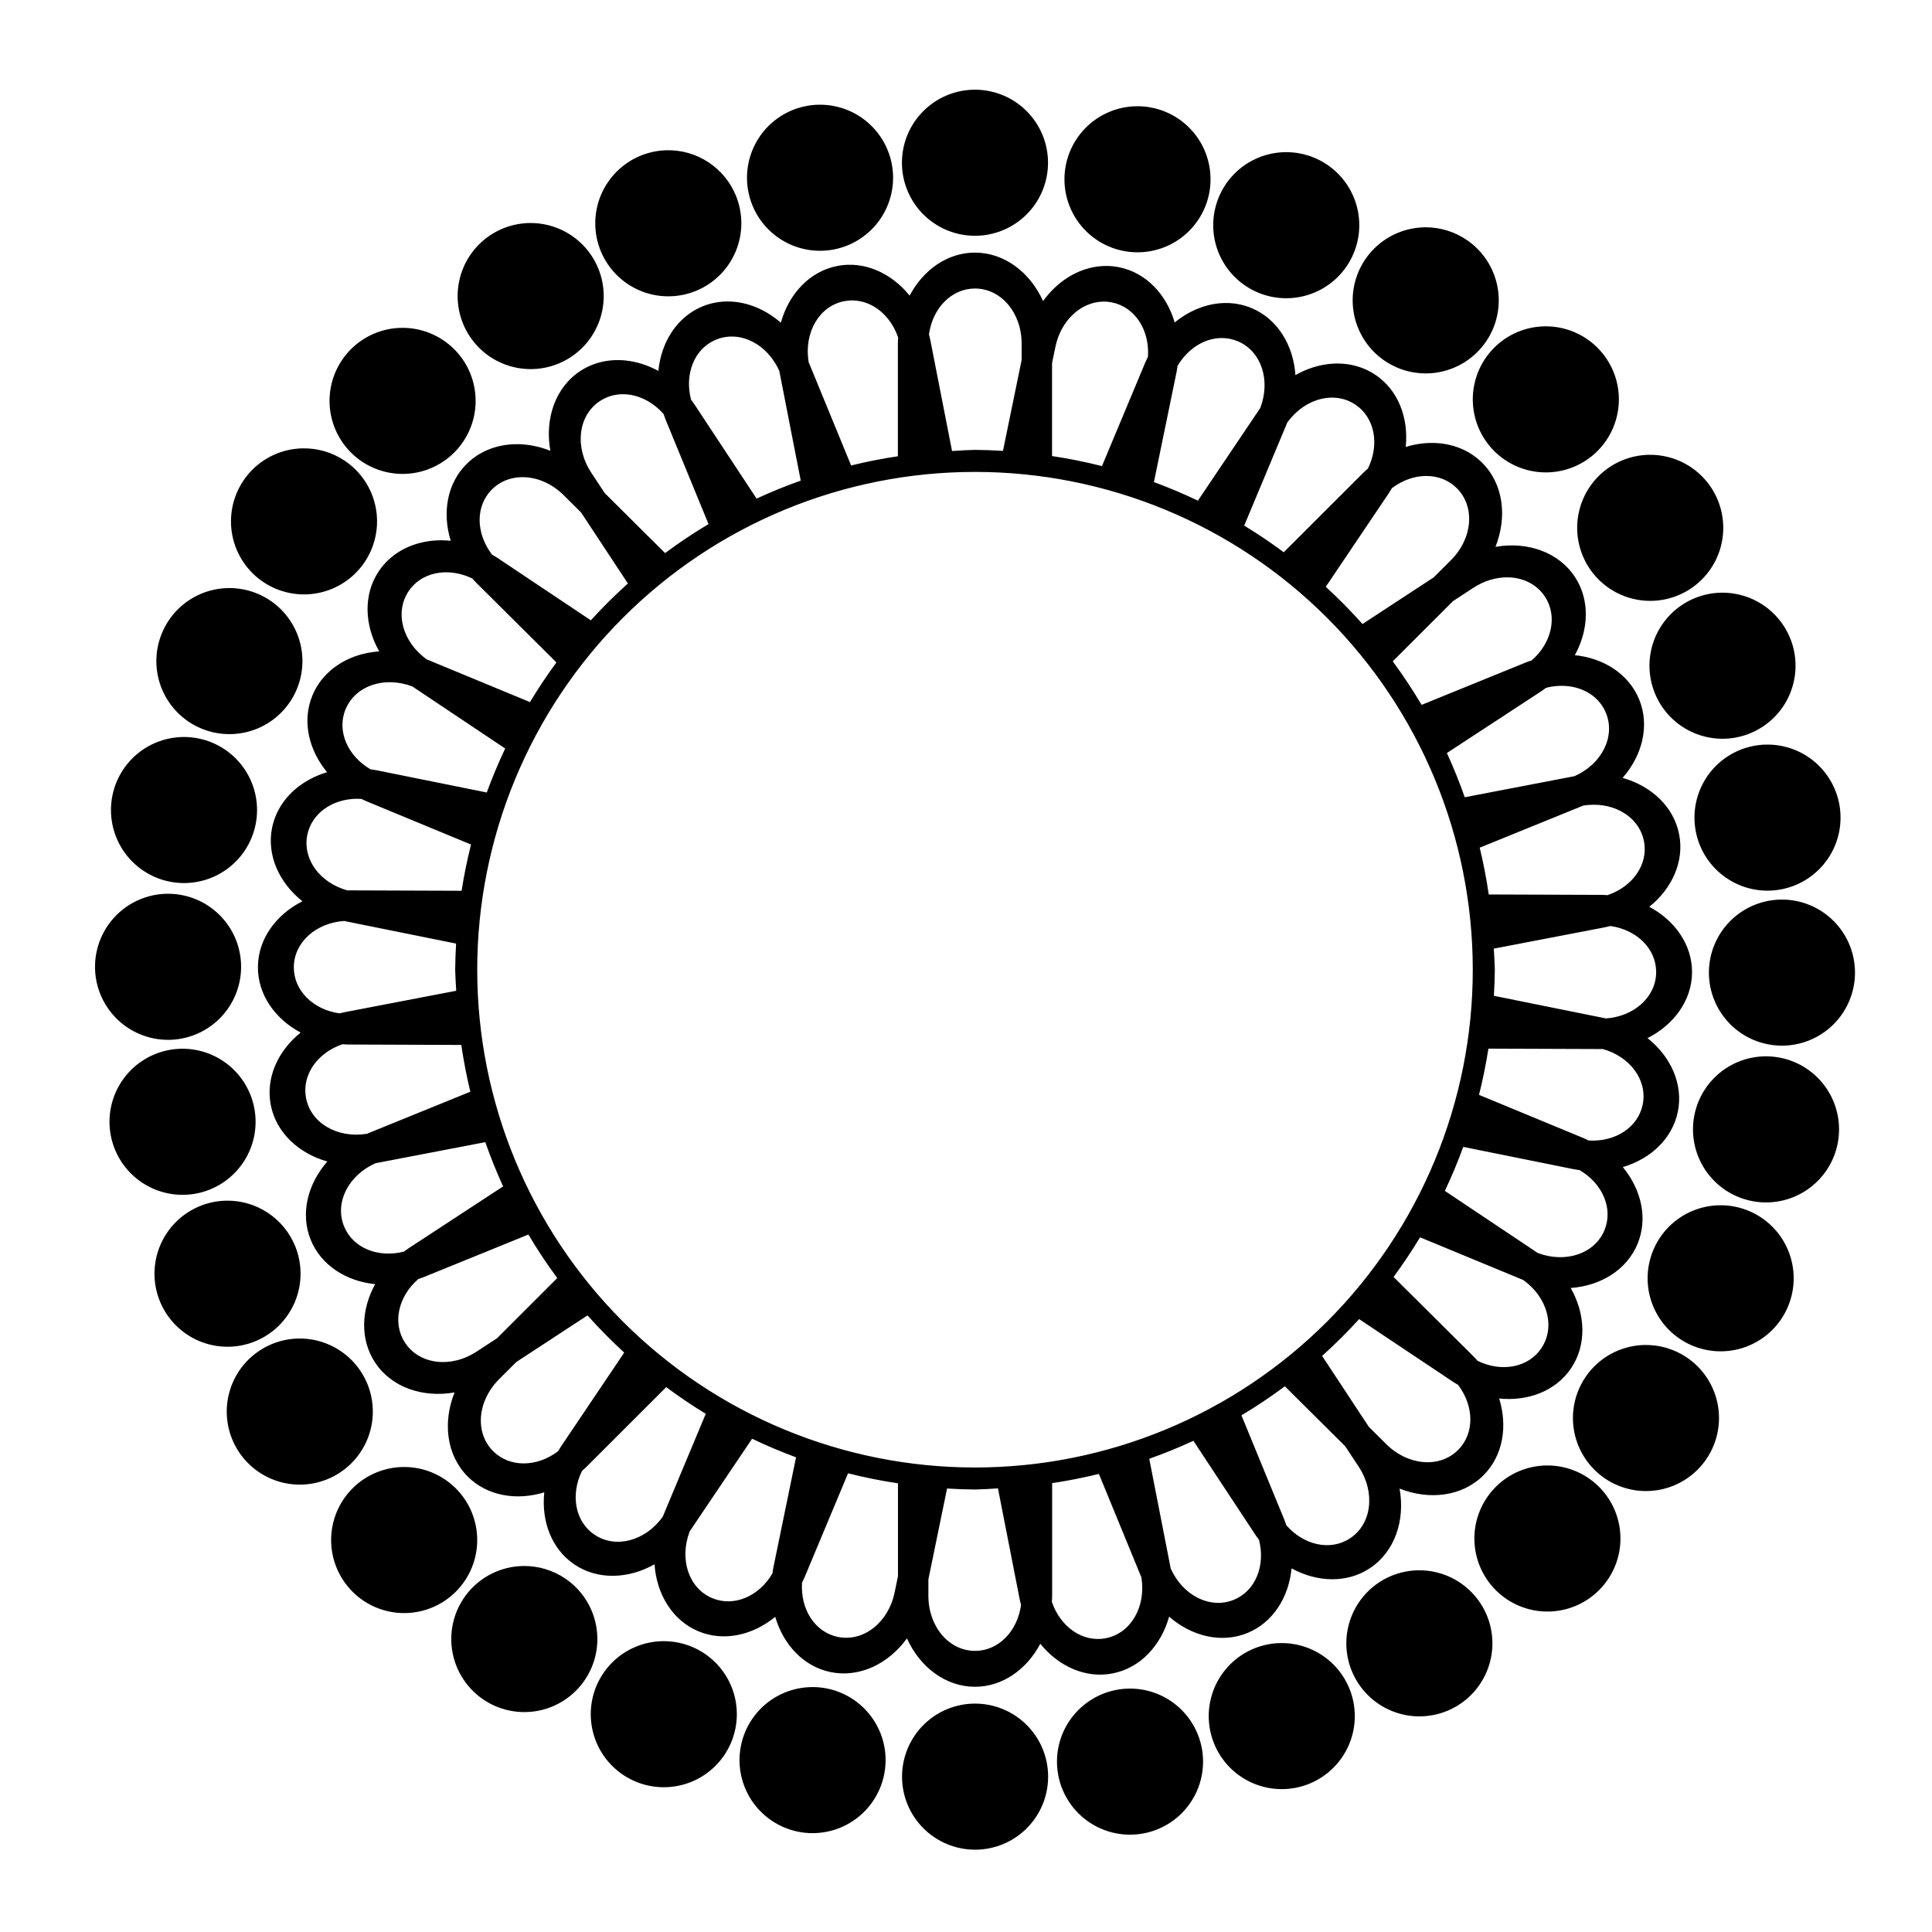
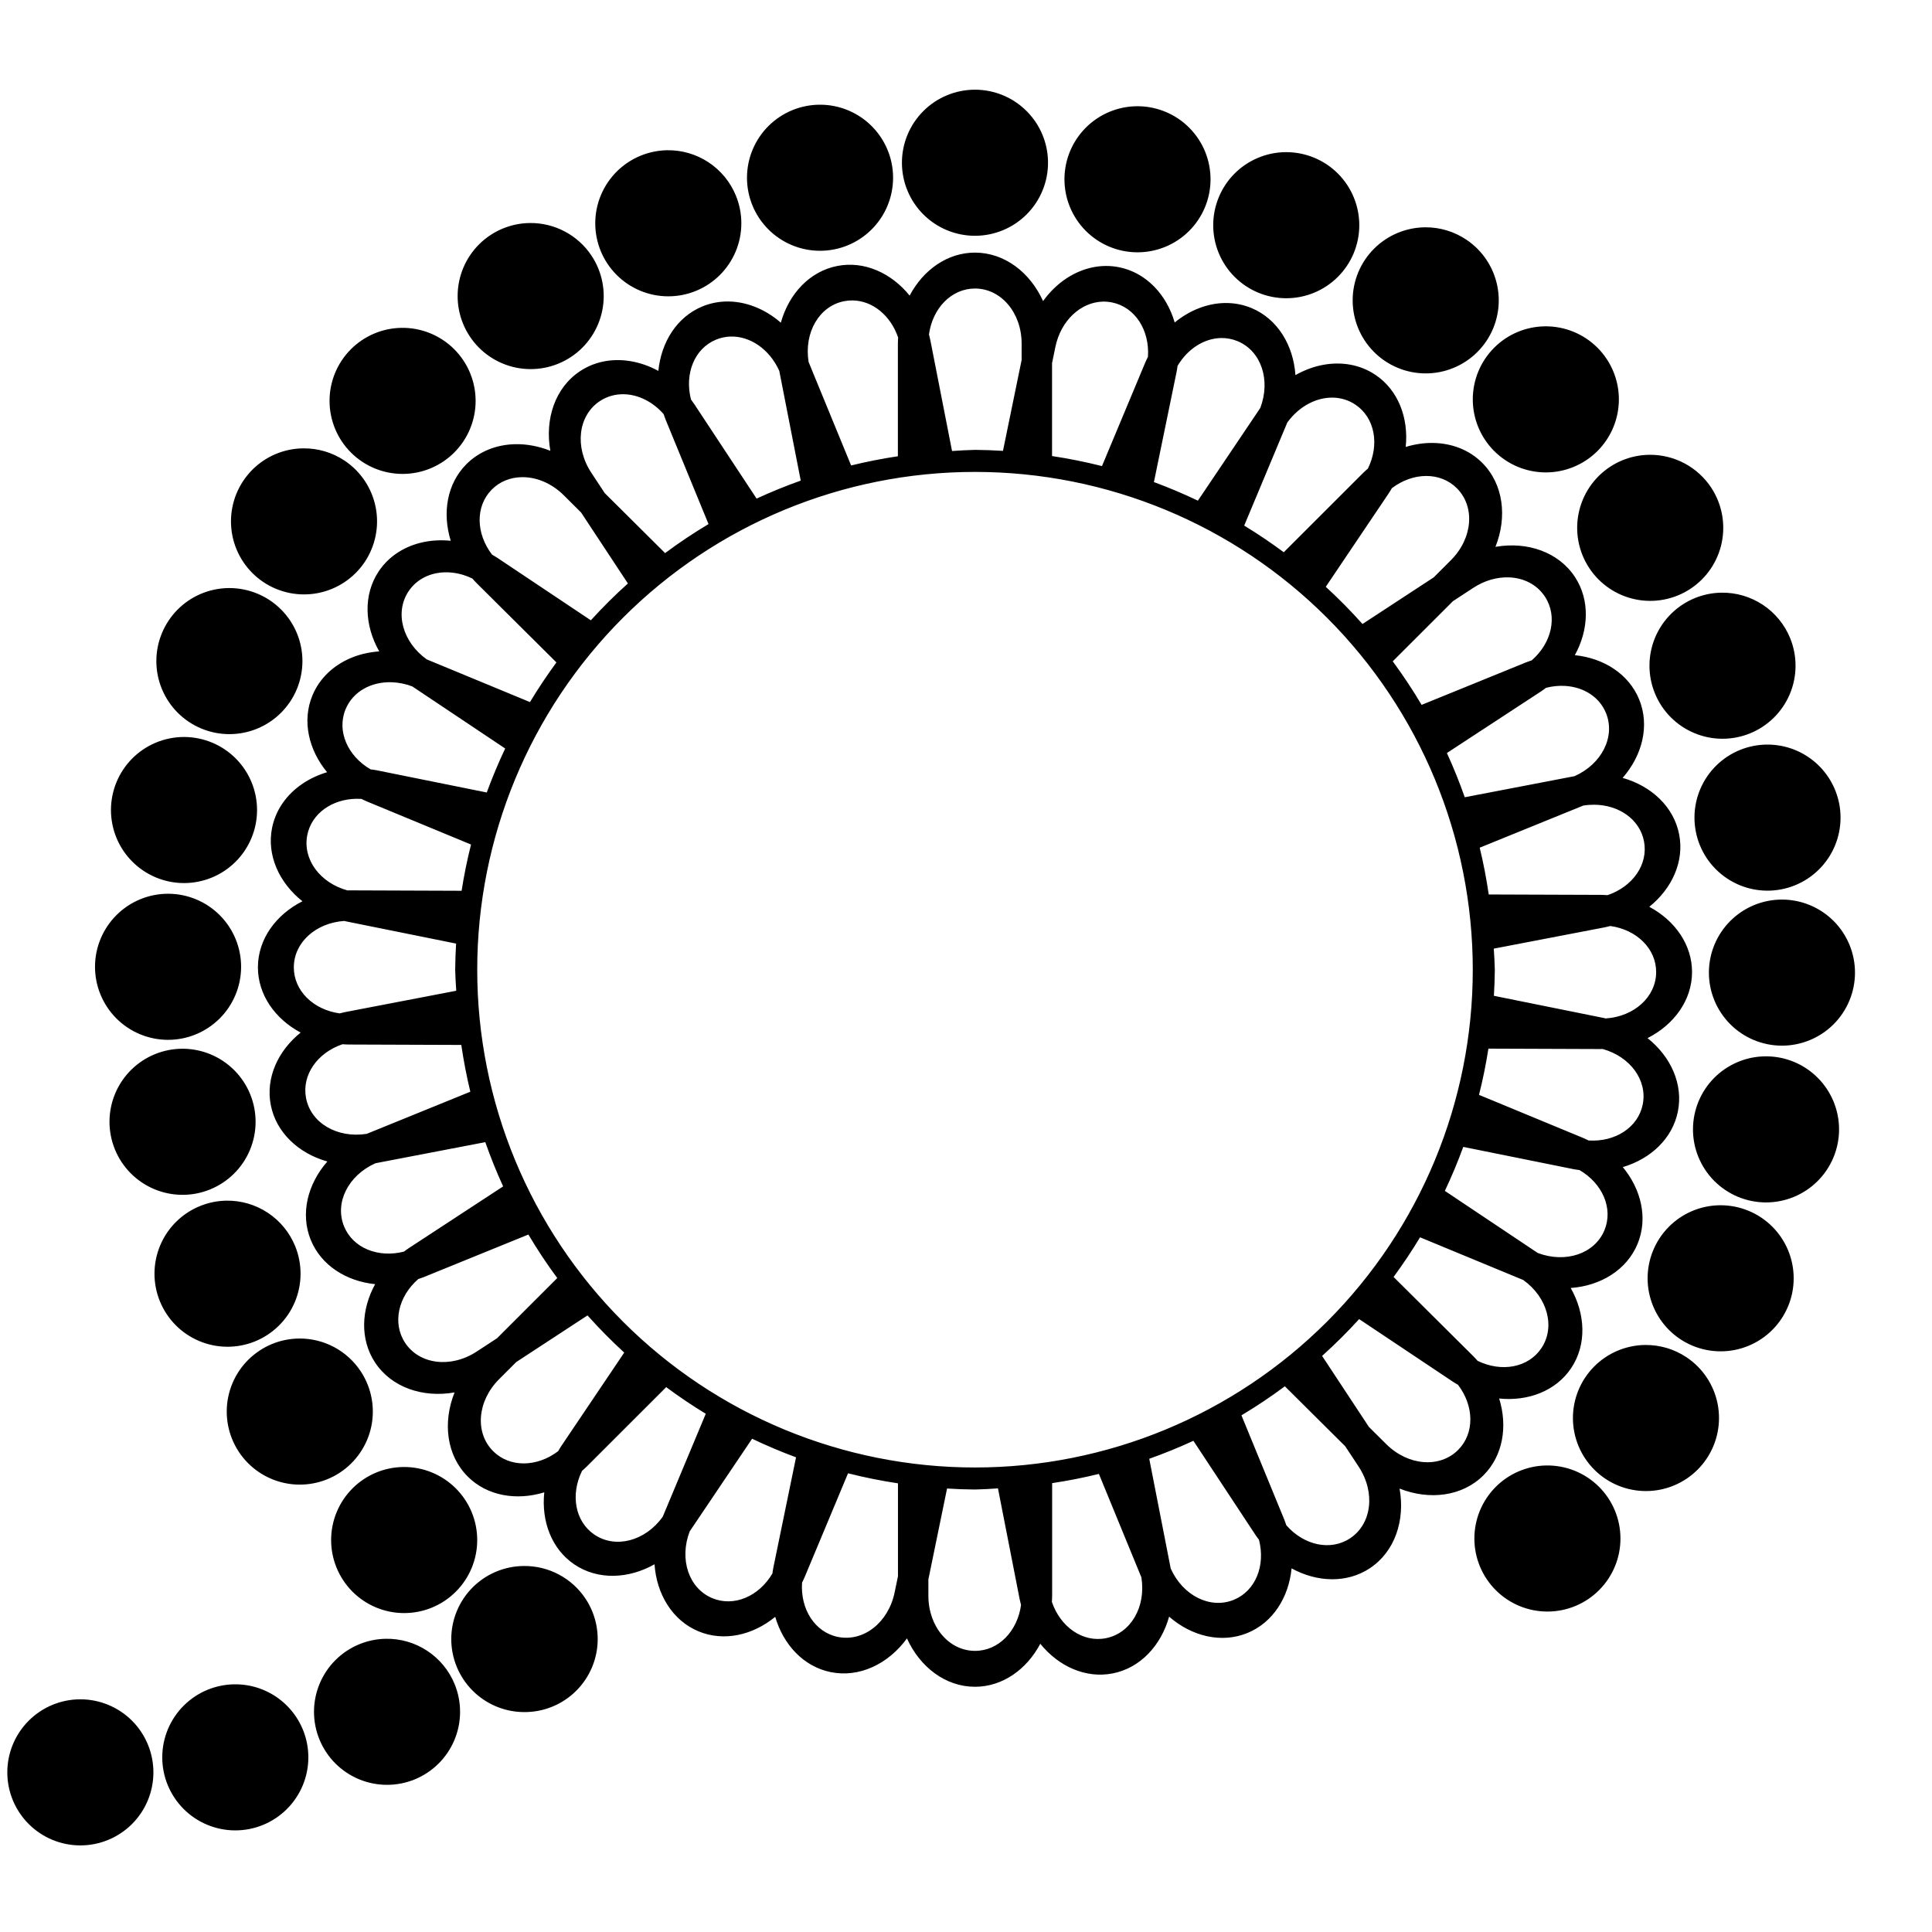
<svg xmlns="http://www.w3.org/2000/svg" fill="#000000" width="800px" height="800px" version="1.1" viewBox="144 144 512 512">
-   <path d="m402.38 167.77c-5.137 0-10.059 2.039-13.688 5.672-3.633 3.629-5.672 8.551-5.672 13.688 0 5.133 2.039 10.055 5.672 13.688 3.629 3.629 8.551 5.668 13.688 5.668 5.133 0 10.055-2.039 13.688-5.668 3.629-3.633 5.668-8.555 5.668-13.688 0-5.137-2.039-10.059-5.668-13.688-3.633-3.633-8.555-5.672-13.688-5.672zm-41.496 3.984c-1.102 0.023-2.203 0.145-3.285 0.355-5.039 0.984-9.477 3.934-12.344 8.191-2.863 4.262-3.922 9.484-2.934 14.523 0.984 5.035 3.93 9.477 8.191 12.34 4.258 2.867 9.48 3.922 14.52 2.938 5.039-0.984 9.48-3.934 12.348-8.191 2.863-4.258 3.922-9.484 2.938-14.523-0.879-4.477-3.309-8.5-6.863-11.363-3.555-2.859-8.008-4.375-12.57-4.269zm84.621 0.398c-1.289-0.004-2.578 0.121-3.844 0.375-2.539 0.508-4.953 1.516-7.094 2.973-4.164 2.832-7.062 7.176-8.078 12.109-1.035 5.027-0.027 10.262 2.797 14.547 2.824 4.289 7.234 7.281 12.266 8.312 5.027 1.035 10.262 0.031 14.547-2.793 4.285-2.824 7.277-7.238 8.312-12.266 1.031-5.027 0.027-10.262-2.797-14.547-2.824-4.289-7.238-7.277-12.266-8.312-1.266-0.262-2.551-0.395-3.844-0.398zm-124.77 11.664c-2.398 0.047-4.766 0.539-6.984 1.453-4.75 1.953-8.527 5.711-10.508 10.449-1.977 4.734-1.992 10.066-0.043 14.812 1.953 4.75 5.711 8.527 10.449 10.504 4.734 1.98 10.066 1.996 14.812 0.043 4.75-1.949 8.531-5.707 10.508-10.445 1.98-4.738 1.992-10.07 0.039-14.82-1.48-3.606-4.019-6.684-7.281-8.824-3.258-2.141-7.09-3.246-10.992-3.172zm164.06 0.504c-2.59 0.012-5.152 0.539-7.531 1.559-4.633 1.977-8.309 5.684-10.25 10.332-1.984 4.734-2 10.066-0.055 14.816 1.949 4.75 5.707 8.531 10.441 10.512 4.738 1.98 10.07 2 14.82 0.047 4.75-1.949 8.527-5.707 10.508-10.441 1.98-4.738 1.996-10.066 0.047-14.812-1.945-4.75-5.699-8.531-10.438-10.512-2.387-1-4.953-1.508-7.543-1.5zm-200.4 18.781c-1.293 0.016-2.578 0.16-3.84 0.434-2.348 0.508-4.578 1.445-6.582 2.766-4.285 2.828-7.269 7.238-8.301 12.27s-0.023 10.262 2.805 14.547 7.238 7.273 12.27 8.305c5.027 1.031 10.258 0.023 14.543-2.805 4.285-2.824 7.273-7.238 8.305-12.266 1.031-5.031 0.023-10.262-2.805-14.547-3.625-5.504-9.805-8.781-16.395-8.703zm237.29 1.137c-1.293 0.012-2.578 0.148-3.844 0.418-4.926 1.035-9.258 3.953-12.07 8.129-2.867 4.258-3.926 9.48-2.941 14.52 0.98 5.039 3.926 9.484 8.188 12.352 4.258 2.867 9.48 3.926 14.52 2.941 5.039-0.98 9.48-3.926 12.348-8.184 2.867-4.258 3.926-9.48 2.941-14.52-0.984-5.039-3.926-9.48-8.184-12.348-3.238-2.184-7.055-3.336-10.957-3.309zm-119.31 6.707c-7.293 0-13.699 4.57-17.312 11.391-4.859-6-12.023-9.254-19.176-7.852-7.328 1.434-12.824 7.387-14.957 15.031-4.301-3.738-9.57-5.797-14.758-5.609-2.039 0.078-4.066 0.496-6.019 1.297-6.734 2.769-10.922 9.418-11.68 17.094-4.812-2.629-10.18-3.527-15.066-2.383-1.992 0.465-3.898 1.27-5.66 2.43-6.633 4.375-9.41 12.703-7.898 21.121-3.027-1.199-6.164-1.801-9.203-1.754-4.934 0.078-9.594 1.832-13.062 5.32-5.137 5.164-6.414 12.914-4.133 20.281-2.496-0.254-4.957-0.129-7.281 0.363-4.828 1.023-9.066 3.637-11.801 7.727-4.148 6.211-3.793 14.316 0.133 21.223-2.707 0.195-5.301 0.793-7.648 1.801-4.535 1.949-8.184 5.34-10.066 9.887-2.781 6.731-1.016 14.383 3.891 20.328-2.402 0.715-4.633 1.766-6.594 3.106-4.078 2.785-7.008 6.809-7.981 11.633-1.469 7.266 1.879 14.57 8.039 19.465-7.023 3.555-11.77 10.035-11.793 17.445-0.027 7.293 4.516 13.715 11.32 17.355-6.012 4.836-9.293 11.988-7.922 19.145 1.41 7.34 7.356 12.859 15 15.02-5.234 5.977-7.215 13.84-4.402 20.762 2.746 6.754 9.391 10.965 17.07 11.746-3.727 6.758-4.039 14.617-0.051 20.715 4.356 6.652 12.672 9.457 21.098 7.973-3.18 7.945-2.141 16.66 3.477 22.285 5.152 5.156 12.914 6.457 20.297 4.195-0.812 7.676 1.945 15.047 7.992 19.121 6.199 4.172 14.301 3.848 21.223-0.051 0.551 7.922 4.734 14.867 11.625 17.75 6.727 2.812 14.395 1.066 20.363-3.828 2.168 7.406 7.519 13.172 14.66 14.641 7.633 1.57 15.344-2.164 20.25-8.926 3.441 7.613 10.234 12.82 18.027 12.82 7.289 0 13.695-4.574 17.312-11.395 4.856 6 12.02 9.258 19.176 7.856 7.328-1.434 12.824-7.391 14.961-15.043 5.992 5.215 13.863 7.164 20.773 4.324 6.742-2.769 10.93-9.434 11.684-17.117 6.773 3.703 14.633 3.992 20.719-0.023 6.637-4.375 9.414-12.703 7.898-21.125 7.957 3.152 16.668 2.082 22.273-3.559 5.141-5.172 6.41-12.938 4.121-20.309 7.68 0.781 15.039-2 19.09-8.062 4.148-6.211 3.793-14.316-0.129-21.227 7.922-0.574 14.855-4.777 17.711-11.68 2.789-6.738 1.016-14.406-3.906-20.355 7.402-2.195 13.148-7.562 14.59-14.711 1.469-7.266-1.875-14.574-8.039-19.473 7.023-3.555 11.77-10.035 11.797-17.449 0.027-7.293-4.519-13.711-11.328-17.352 6.016-4.84 9.297-11.988 7.922-19.148-1.406-7.336-7.348-12.855-14.992-15.016 5.238-5.977 7.211-13.84 4.398-20.762-2.746-6.75-9.383-10.973-17.062-11.758 3.723-6.758 4.031-14.609 0.043-20.703-4.332-6.617-12.586-9.453-20.969-8.023-0.039 0.008-0.074 0.02-0.113 0.027 3.164-7.938 2.121-16.645-3.492-22.262-3.477-3.484-8.141-5.215-13.074-5.281-2.379-0.031-4.816 0.324-7.215 1.059 0.801-7.668-1.961-15.023-8-19.09-4.082-2.75-8.992-3.559-13.848-2.672-2.516 0.457-5.012 1.391-7.375 2.719-0.547-7.922-4.731-14.871-11.621-17.754-2.269-0.949-4.652-1.379-7.035-1.348-2.387 0.031-4.773 0.527-7.07 1.438-2.207 0.875-4.328 2.129-6.269 3.719-2.172-7.398-7.519-13.152-14.656-14.621-2.406-0.496-4.824-0.461-7.16 0.027-2.332 0.488-4.582 1.438-6.66 2.769-2.43 1.555-4.602 3.66-6.41 6.156-3.441-7.625-10.242-12.844-18.043-12.844zm0 9.516c6.922 0 12.367 6.426 12.367 14.598v4.348l-4.945 24.078c-2.469-0.156-4.945-0.246-7.418-0.266-2.027 0.055-4.055 0.156-6.078 0.305l-5.734-29.297c-0.105-0.539-0.246-1.059-0.383-1.582 0.953-6.984 5.969-12.184 12.191-12.184zm-32.387 3.156c5.254 0.082 10.035 3.984 12.027 9.824-0.027 0.535-0.066 1.07-0.066 1.617v29.855c-4.168 0.621-8.301 1.438-12.395 2.441l-11.262-27.414c-1.262-7.793 2.789-14.824 9.418-16.121 0.762-0.148 1.523-0.215 2.277-0.203zm66.223 0.316c0.832-0.023 1.676 0.051 2.523 0.223 6.102 1.258 9.965 7.367 9.484 14.41-0.234 0.48-0.48 0.953-0.688 1.449l-11.496 27.504c-4.367-1.102-8.781-1.988-13.23-2.66v-24.621l0.879-4.273c1.441-7.004 6.695-11.859 12.527-12.031zm117.18 6.547c-5.035 0.07-9.848 2.098-13.41 5.66-3.633 3.629-5.676 8.551-5.676 13.684-0.004 5.137 2.035 10.062 5.664 13.695 3.629 3.629 8.551 5.672 13.684 5.676 5.137 0 10.059-2.039 13.691-5.664 3.633-3.629 5.672-8.551 5.676-13.684 0-5.133-2.035-10.059-5.664-13.691-3.695-3.699-8.734-5.746-13.965-5.676zm-303.05 0.402c-5.035 0.09-9.836 2.137-13.387 5.711-3.617 3.641-5.641 8.57-5.621 13.703 0.016 5.133 2.07 10.047 5.711 13.668 3.641 3.617 8.57 5.644 13.703 5.629s10.051-2.07 13.672-5.711c3.617-3.641 5.644-8.57 5.625-13.703-0.016-5.137-2.07-10.055-5.711-13.672-3.711-3.688-8.758-5.719-13.992-5.625zm87.016 2.316c5.242-0.27 10.531 3.231 13.16 9.082l5.688 29.086c-3.973 1.41-7.875 3-11.699 4.766l-16.43-24.91c-0.305-0.465-0.625-0.902-0.953-1.344-1.758-6.812 0.898-13.512 6.644-15.875 1.172-0.48 2.383-0.742 3.59-0.805zm130.24 0.383c1.488-0.027 2.977 0.246 4.414 0.848 6.231 2.606 8.785 10.312 5.977 17.691l-16.535 24.559c-3.809-1.82-7.695-3.461-11.652-4.926l6.004-29.184c0.109-0.535 0.176-1.062 0.254-1.594 2.68-4.559 7.082-7.316 11.539-7.394zm-158.21 14.895c3.742 0.094 7.586 1.957 10.488 5.277 0.176 0.508 0.34 1.016 0.547 1.52l11.344 27.609c-3.961 2.371-7.801 4.938-11.508 7.691l-15.996-15.895-3.559-5.398c-4.5-6.824-3.5-15.184 2.277-18.992 1.949-1.285 4.16-1.867 6.406-1.812zm188.08 0.902c2.023 0.082 3.992 0.688 5.742 1.867 5.168 3.477 6.422 10.602 3.297 16.934-0.398 0.355-0.805 0.695-1.188 1.078l-21.109 21.094c-3.383-2.516-6.883-4.871-10.484-7.066l11.418-27.309c3.176-4.402 7.875-6.769 12.324-6.598zm-273.11 13.438c-1.293 0.012-2.582 0.152-3.844 0.422-4.926 1.055-9.246 3.988-12.039 8.18-2.852 4.266-3.891 9.492-2.891 14.527 1 5.035 3.961 9.465 8.227 12.316 4.269 2.852 9.496 3.891 14.531 2.891s9.469-3.961 12.32-8.23c2.852-4.269 3.894-9.496 2.891-14.531-1-5.035-3.961-9.469-8.23-12.32-3.242-2.164-7.066-3.301-10.965-3.254zm356.8 1.707c-1.293 0.012-2.578 0.152-3.84 0.418-2.348 0.496-4.586 1.426-6.594 2.738-4.297 2.812-7.301 7.215-8.348 12.242-1.051 5.023-0.059 10.262 2.75 14.559 2.812 4.297 7.215 7.297 12.242 8.348 5.023 1.051 10.262 0.059 14.559-2.754 4.293-2.809 7.297-7.211 8.344-12.234 1.051-5.023 0.062-10.258-2.746-14.555-3.609-5.516-9.777-8.816-16.367-8.762zm-178.77 4.539c34.984 0 68.539 13.898 93.277 38.637 24.738 24.738 38.637 58.293 38.637 93.281 0 34.984-13.898 68.539-38.637 93.277-24.738 24.738-58.293 38.637-93.277 38.641-34.988 0-68.543-13.898-93.281-38.641-24.738-24.738-38.637-58.293-38.637-93.277 0-34.988 13.898-68.543 38.637-93.281 24.738-24.742 58.293-38.641 93.281-38.637zm119.54 1.074c3.059-0.016 5.961 1.055 8.16 3.258 4.894 4.894 4.195 13.293-1.586 19.066l-4.555 4.551-18.871 12.355c-3.074-3.449-6.324-6.738-9.73-9.859l16.66-24.742c0.309-0.453 0.574-0.922 0.848-1.383 2.809-2.133 6.016-3.231 9.074-3.246zm-239.68 0.316c3.816-0.07 7.902 1.559 11.16 4.801l4.586 4.559 12.41 18.812c-3.438 3.086-6.715 6.344-9.824 9.762l-24.805-16.574c-0.449-0.301-0.91-0.551-1.367-0.82-4.301-5.602-4.469-12.836-0.074-17.258 2.133-2.148 4.941-3.231 7.914-3.281zm-20.281 25.215c2.363-0.047 4.848 0.496 7.223 1.656 0.359 0.402 0.715 0.805 1.102 1.191l21.168 21.035c-2.496 3.394-4.836 6.898-7.012 10.508l-27.359-11.316c-6.422-4.594-8.562-12.438-4.809-18.055 2.164-3.234 5.754-4.945 9.688-5.019zm281.82 1.336c3.941 0.113 7.516 1.867 9.648 5.125 3.406 5.207 1.805 12.25-3.516 16.875-0.512 0.172-1.023 0.34-1.531 0.543l-27.645 11.25c-2.356-3.973-4.91-7.824-7.652-11.539l15.961-15.949 5.398-3.531c2.992-1.957 6.273-2.859 9.336-2.773zm-339.14 2.836c-2.594 0.02-5.152 0.559-7.531 1.586-4.621 1.996-8.285 5.715-10.207 10.371-1.965 4.742-1.965 10.07 0.004 14.816 1.965 4.742 5.734 8.508 10.48 10.469 4.742 1.965 10.07 1.961 14.812-0.004 4.742-1.965 8.508-5.734 10.473-10.477 1.961-4.742 1.961-10.07-0.004-14.816-1.969-4.742-5.734-8.508-10.48-10.473-2.391-0.988-4.957-1.488-7.547-1.473zm395.54 1.223c-2.398 0.039-4.769 0.52-6.992 1.422-4.758 1.938-8.551 5.68-10.547 10.41-1.996 4.731-2.027 10.062-0.094 14.816 1.934 4.758 5.68 8.551 10.41 10.543 4.731 1.996 10.059 2.031 14.816 0.094 4.754-1.934 8.543-5.676 10.539-10.406 1.996-4.731 2.027-10.059 0.098-14.812-1.469-3.613-3.996-6.699-7.25-8.852-3.25-2.152-7.078-3.273-10.98-3.215zm-352.44 23.734c1.805 0.051 3.668 0.414 5.516 1.109l24.617 16.453c-1.805 3.812-3.43 7.703-4.879 11.66l-29.215-5.898c-0.527-0.105-1.051-0.156-1.578-0.234-6.109-3.547-9.008-10.176-6.625-15.934 1.938-4.684 6.758-7.312 12.164-7.156zm311.01 0.977c4.879 0.285 9.094 2.875 10.852 7.199 2.543 6.258-1.125 13.512-8.344 16.719l-29.09 5.586c-1.398-3.981-2.977-7.891-4.731-11.723l24.961-16.336c0.457-0.301 0.883-0.625 1.316-0.945 1.707-0.438 3.41-0.598 5.035-0.5zm-366.01 13.531c-1.289 0-2.574 0.133-3.84 0.391-2.539 0.516-4.949 1.535-7.086 3-4.152 2.848-7.035 7.199-8.031 12.137-1.016 5.031 0.008 10.262 2.848 14.539 2.844 4.273 7.266 7.25 12.297 8.266s10.262-0.008 14.539-2.848c4.277-2.84 7.25-7.262 8.266-12.293 1.016-5.035-0.008-10.262-2.848-14.539-2.84-4.277-7.266-7.25-12.297-8.266-1.266-0.258-2.555-0.387-3.848-0.387zm419.3 2.019c-1.102 0.02-2.203 0.133-3.285 0.34-5.043 0.969-9.496 3.898-12.379 8.148-2.879 4.254-3.953 9.473-2.984 14.516s3.898 9.492 8.148 12.371c4.25 2.883 9.469 3.957 14.508 2.988 5.043-0.969 9.492-3.898 12.375-8.148 2.879-4.25 3.953-9.469 2.988-14.512-0.863-4.481-3.277-8.512-6.82-11.387-3.543-2.871-7.988-4.402-12.551-4.316zm-373.56 14.359c0.43-0.004 0.867 0.008 1.305 0.035 0.488 0.234 0.969 0.477 1.477 0.688l27.559 11.402c-1.02 4.043-1.852 8.133-2.496 12.254l-29.785-0.109c-0.156 0-0.309 0.012-0.461 0.016-7.309-2.012-11.941-8.273-10.645-14.707 1.156-5.715 6.578-9.496 13.047-9.578zm327.98 1.574c6.582 0.043 12.098 3.894 13.211 9.699 1.172 6.113-2.992 12.016-9.676 14.27-0.535-0.035-1.066-0.074-1.613-0.078l-29.859-0.105c-0.605-4.168-1.402-8.309-2.391-12.402l27.449-11.16c0.973-0.156 1.938-0.227 2.879-0.223zm-377.86 23.594c-5.133-0.016-10.062 2.004-13.703 5.621-3.644 3.617-5.703 8.531-5.723 13.664s2.004 10.066 5.617 13.711c3.617 3.641 8.535 5.699 13.668 5.719 5.137 0.02 10.066-2 13.711-5.621 3.644-3.617 5.703-8.535 5.719-13.672 0.02-5.133-2.004-10.062-5.621-13.703-3.617-3.644-8.531-5.699-13.668-5.719zm427.7 1.543c-5.133-0.02-10.066 2.004-13.711 5.621-3.644 3.617-5.699 8.535-5.719 13.672-0.016 5.133 2.008 10.062 5.625 13.703 3.613 3.644 8.531 5.699 13.664 5.719 5.133 0.016 10.062-2.004 13.707-5.621 3.641-3.617 5.699-8.531 5.719-13.664 0.02-5.133-2-10.066-5.617-13.711-3.617-3.641-8.531-5.699-13.668-5.719zm-381.05 5.664c0.152 0.035 0.297 0.082 0.445 0.113l29.168 5.887c-0.137 2.305-0.219 4.613-0.242 6.922 0.055 1.859 0.148 3.723 0.281 5.578l-29.32 5.629c-0.535 0.102-1.055 0.242-1.578 0.371-6.984-0.977-12.168-6.008-12.145-12.234 0.023-6.562 5.824-11.766 13.391-12.266zm335.5 1.34c6.984 0.977 12.164 6.012 12.141 12.234-0.023 6.562-5.82 11.766-13.387 12.266-0.148-0.035-0.297-0.082-0.449-0.113l-29.164-5.887c0.141-2.305 0.223-4.613 0.246-6.918-0.055-1.863-0.148-3.727-0.277-5.582l29.312-5.629c0.535-0.102 1.055-0.242 1.578-0.371zm-335.98 31.332c0.539 0.035 1.07 0.074 1.617 0.078l29.855 0.109c0.609 4.164 1.406 8.305 2.391 12.398l-27.445 11.16c-7.797 1.238-14.82-2.844-16.09-9.477-1.176-6.113 2.988-12.016 9.672-14.27zm303.67 1.168 29.785 0.109c0.156 0 0.309-0.016 0.465-0.02 7.309 2.012 11.941 8.281 10.641 14.715-1.23 6.098-7.316 9.984-14.352 9.535-0.488-0.234-0.969-0.477-1.477-0.688l-27.555-11.402c1.016-4.043 1.848-8.129 2.492-12.25zm-346.44 0.031c-1.102 0.02-2.203 0.137-3.285 0.344-5.039 0.969-9.492 3.898-12.371 8.148-2.879 4.246-3.957 9.465-2.988 14.508 0.965 5.043 3.894 9.492 8.145 12.375 4.25 2.883 9.473 3.957 14.516 2.992 5.043-0.969 9.492-3.898 12.375-8.148 2.883-4.254 3.957-9.473 2.988-14.516-0.863-4.481-3.277-8.516-6.824-11.387-3.547-2.875-7.992-4.402-12.555-4.316zm419.99 2.008c-1.293 0-2.582 0.129-3.852 0.387-2.535 0.52-4.941 1.539-7.074 3-4.156 2.848-7.035 7.203-8.031 12.137-1.016 5.035 0.008 10.266 2.848 14.543 2.84 4.277 7.262 7.25 12.293 8.266 5.035 1.02 10.262-0.008 14.539-2.848 4.277-2.84 7.25-7.262 8.266-12.297 1.02-5.031-0.008-10.262-2.848-14.539s-7.262-7.254-12.297-8.27c-1.266-0.254-2.551-0.379-3.844-0.379zm-339.39 22.742c1.395 3.981 2.973 7.891 4.727 11.727l-24.961 16.336c-0.457 0.297-0.883 0.621-1.312 0.941-6.832 1.75-13.543-0.934-15.887-6.699-2.547-6.262 1.117-13.512 8.336-16.719zm259.17 1.258 29.215 5.898c0.535 0.105 1.066 0.172 1.598 0.25 6.094 3.551 8.984 10.18 6.606 15.93-2.586 6.246-10.289 8.824-17.68 6.035l-24.613-16.453c1.801-3.812 3.43-7.703 4.875-11.66zm-327.78 14.25c-2.398 0.035-4.769 0.52-6.992 1.426-4.758 1.934-8.547 5.676-10.543 10.406-1.996 4.731-2.031 10.059-0.098 14.812 1.934 4.758 5.676 8.551 10.406 10.547 4.731 1.996 10.059 2.031 14.816 0.098 4.754-1.934 8.551-5.68 10.543-10.41 1.996-4.731 2.031-10.062 0.098-14.816-1.473-3.613-3.996-6.699-7.25-8.852s-7.078-3.273-10.98-3.211zm395.84 1.215c-2.59 0.02-5.144 0.559-7.523 1.582-4.621 1.996-8.285 5.719-10.207 10.371-1.965 4.742-1.965 10.07 0 14.812s5.734 8.512 10.477 10.477c4.742 1.961 10.074 1.961 14.816-0.004 4.742-1.965 8.508-5.734 10.473-10.48 1.965-4.742 1.961-10.074-0.004-14.816-1.965-4.742-5.738-8.512-10.48-10.473-2.394-0.992-4.961-1.488-7.551-1.469zm-315.81 7.762c2.356 3.973 4.91 7.824 7.652 11.535l-15.957 15.949-5.402 3.531c-6.836 4.477-15.195 3.438-18.988-2.356-3.406-5.207-1.801-12.246 3.523-16.871 0.508-0.172 1.02-0.34 1.527-0.543zm236.3 0.734 27.355 11.316c6.426 4.594 8.559 12.441 4.805 18.059-3.457 5.176-10.566 6.453-16.906 3.363-0.359-0.402-0.715-0.809-1.102-1.195l-21.168-21.035c2.496-3.394 4.84-6.898 7.016-10.508zm-220.63 20.695c3.074 3.445 6.324 6.738 9.73 9.855l-16.664 24.742c-0.305 0.453-0.57 0.922-0.848 1.383-5.613 4.266-12.84 4.387-17.238-0.012-4.891-4.898-4.188-13.293 1.594-19.066l4.555-4.551zm204.49 0.98 24.812 16.57c0.453 0.305 0.918 0.566 1.383 0.84 4.285 5.602 4.441 12.828 0.055 17.242-4.879 4.91-13.277 4.238-19.074-1.523l-4.59-4.559-12.402-18.809c3.434-3.09 6.711-6.344 9.816-9.762zm-280.91 5.148c-1.293 0.012-2.578 0.148-3.844 0.418-2.348 0.5-4.582 1.43-6.586 2.746-4.297 2.809-7.301 7.211-8.348 12.234-1.051 5.023-0.062 10.258 2.746 14.555 2.809 4.297 7.211 7.305 12.238 8.355 5.027 1.051 10.266 0.062 14.562-2.75 4.297-2.812 7.301-7.219 8.352-12.242 1.047-5.027 0.055-10.266-2.758-14.562-3.609-5.512-9.773-8.812-16.363-8.754zm356.71 1.707c-1.293 0.012-2.578 0.156-3.84 0.43-4.926 1.055-9.242 3.984-12.039 8.172-2.856 4.266-3.894 9.496-2.894 14.531s3.961 9.469 8.227 12.32c4.269 2.852 9.496 3.891 14.531 2.891 5.035-1.004 9.469-3.965 12.32-8.234 2.852-4.266 3.891-9.492 2.891-14.527-1.004-5.035-3.961-9.469-8.23-12.32-3.242-2.168-7.066-3.305-10.965-3.262zm-95.484 10.953 15.996 15.895 3.562 5.398c4.496 6.824 3.492 15.188-2.285 18.996-5.195 3.43-12.246 1.844-16.891-3.469-0.176-0.508-0.34-1.016-0.547-1.52l-11.34-27.605c3.961-2.371 7.801-4.938 11.504-7.695zm-163.95 0.223c3.387 2.512 6.883 4.871 10.484 7.062l-11.418 27.312c-4.617 6.402-12.465 8.5-18.07 4.727-5.16-3.473-6.414-10.586-3.305-16.91 0.402-0.359 0.812-0.711 1.199-1.098zm22.762 13.672c3.805 1.82 7.688 3.461 11.645 4.926l-6.004 29.184c-0.109 0.535-0.18 1.066-0.258 1.602-3.574 6.074-10.211 8.938-15.949 6.535-6.234-2.606-8.785-10.309-5.977-17.688zm116.95 0.547 16.426 24.91c0.301 0.457 0.625 0.879 0.949 1.309 1.773 6.824-0.887 13.543-6.644 15.91-6.25 2.566-13.512-1.074-16.742-8.277l-5.688-29.086c3.969-1.41 7.875-3 11.699-4.766zm93.477 6.539c-5.035 0.09-9.84 2.137-13.387 5.711-3.621 3.641-5.644 8.57-5.629 13.703s2.066 10.047 5.707 13.668c3.641 3.621 8.57 5.648 13.707 5.633 5.137-0.016 10.055-2.07 13.672-5.715 3.621-3.641 5.644-8.57 5.625-13.703-0.016-5.137-2.07-10.051-5.711-13.672-3.711-3.688-8.754-5.715-13.984-5.625zm-302.91 0.406c-5.035 0.07-9.844 2.102-13.406 5.66-3.629 3.629-5.672 8.551-5.672 13.684-0.004 5.133 2.035 10.059 5.66 13.691 3.629 3.633 8.551 5.676 13.684 5.676 5.137 0.004 10.059-2.031 13.691-5.66 3.637-3.625 5.68-8.551 5.68-13.684 0.004-5.137-2.035-10.062-5.664-13.695-3.699-3.699-8.738-5.746-13.973-5.672zm117.91 1.668c4.363 1.102 8.777 1.992 13.23 2.66v24.625l-0.883 4.269c-1.645 8.004-8.273 13.199-15.055 11.805-6.094-1.254-9.957-7.356-9.48-14.387 0.234-0.488 0.48-0.965 0.691-1.469zm66.477 0.164 11.262 27.414c1.266 7.793-2.793 14.828-9.422 16.125-6.106 1.195-12.023-2.949-14.301-9.625 0.031-0.535 0.07-1.07 0.07-1.617v-29.855c4.164-0.621 8.301-1.438 12.391-2.441zm-26.746 3.832 5.734 29.301c0.105 0.535 0.25 1.055 0.383 1.578-0.953 6.984-5.969 12.184-12.191 12.184-6.922 0-12.367-6.426-12.367-14.598v-4.348l4.949-24.078c2.469 0.156 4.945 0.246 7.422 0.266 2.023-0.055 4.051-0.156 6.07-0.305zm-125.67 20.57c-1.289 0.008-2.578 0.148-3.844 0.414-4.926 1.039-9.254 3.953-12.066 8.129-2.867 4.258-3.926 9.48-2.945 14.52 0.984 5.039 3.93 9.48 8.188 12.348 4.258 2.871 9.48 3.93 14.52 2.949 5.039-0.984 9.484-3.93 12.352-8.188 2.867-4.258 3.926-9.48 2.941-14.523-0.98-5.039-3.93-9.48-8.188-12.348-3.234-2.18-7.055-3.328-10.957-3.301zm237.11 1.137c-1.293 0.016-2.578 0.16-3.84 0.43-2.348 0.508-4.582 1.445-6.586 2.766-4.285 2.828-7.269 7.238-8.301 12.27-1.031 5.027-0.023 10.258 2.805 14.543 2.824 4.289 7.238 7.277 12.27 8.309 5.027 1.035 10.262 0.027 14.547-2.801 4.285-2.824 7.273-7.238 8.305-12.27 1.031-5.027 0.02-10.262-2.809-14.547-3.625-5.5-9.805-8.777-16.391-8.699zm-200.08 18.785c-2.59 0.008-5.152 0.539-7.531 1.555-4.629 1.98-8.309 5.688-10.25 10.332-1.977 4.738-1.996 10.066-0.047 14.816 1.949 4.746 5.703 8.527 10.438 10.508 4.738 1.98 10.066 2 14.816 0.051 4.75-1.949 8.531-5.703 10.512-10.441 1.98-4.734 2-10.066 0.051-14.816s-5.703-8.531-10.441-10.512c-2.391-0.996-4.957-1.504-7.547-1.492zm163.48 0.504c-2.398 0.047-4.769 0.535-6.988 1.449-4.75 1.949-8.527 5.707-10.504 10.445-1.98 4.738-1.996 10.066-0.043 14.816 1.949 4.746 5.707 8.527 10.445 10.504 4.738 1.977 10.066 1.992 14.816 0.043 4.746-1.953 8.527-5.711 10.504-10.445 1.98-4.738 1.992-10.066 0.043-14.816-1.484-3.609-4.019-6.684-7.281-8.824s-7.094-3.246-10.992-3.172zm-123.92 11.66c-1.293-0.004-2.582 0.121-3.848 0.375-2.543 0.508-4.953 1.52-7.098 2.977-4.16 2.832-7.055 7.176-8.07 12.105-1.035 5.027-0.027 10.262 2.797 14.547 2.824 4.289 7.234 7.277 12.262 8.312s10.262 0.027 14.551-2.797c4.285-2.824 7.273-7.234 8.309-12.262 1.035-5.031 0.031-10.266-2.793-14.551-2.824-4.289-7.238-7.281-12.266-8.312-1.266-0.262-2.555-0.391-3.844-0.395zm83.641 0.41c-1.102 0.023-2.199 0.145-3.281 0.355-5.039 0.984-9.477 3.934-12.344 8.191-2.867 4.258-3.922 9.484-2.938 14.523 0.984 5.039 3.934 9.477 8.191 12.344 4.262 2.863 9.484 3.922 14.523 2.934 5.039-0.984 9.48-3.934 12.344-8.191 2.867-4.262 3.922-9.484 2.938-14.52-0.879-4.481-3.309-8.508-6.863-11.367-3.555-2.863-8.008-4.375-12.57-4.269zm-40.625 3.973c-5.137 0-10.059 2.039-13.688 5.668-3.633 3.633-5.672 8.555-5.672 13.691 0 5.133 2.039 10.055 5.672 13.688 3.629 3.629 8.551 5.668 13.688 5.668 5.133 0 10.055-2.039 13.688-5.668 3.629-3.633 5.668-8.555 5.668-13.688 0-5.137-2.039-10.059-5.668-13.691-3.633-3.629-8.555-5.668-13.688-5.668z" />
+   <path d="m402.38 167.77c-5.137 0-10.059 2.039-13.688 5.672-3.633 3.629-5.672 8.551-5.672 13.688 0 5.133 2.039 10.055 5.672 13.688 3.629 3.629 8.551 5.668 13.688 5.668 5.133 0 10.055-2.039 13.688-5.668 3.629-3.633 5.668-8.555 5.668-13.688 0-5.137-2.039-10.059-5.668-13.688-3.633-3.633-8.555-5.672-13.688-5.672zm-41.496 3.984c-1.102 0.023-2.203 0.145-3.285 0.355-5.039 0.984-9.477 3.934-12.344 8.191-2.863 4.262-3.922 9.484-2.934 14.523 0.984 5.035 3.93 9.477 8.191 12.34 4.258 2.867 9.48 3.922 14.52 2.938 5.039-0.984 9.48-3.934 12.348-8.191 2.863-4.258 3.922-9.484 2.938-14.523-0.879-4.477-3.309-8.5-6.863-11.363-3.555-2.859-8.008-4.375-12.57-4.269zm84.621 0.398c-1.289-0.004-2.578 0.121-3.844 0.375-2.539 0.508-4.953 1.516-7.094 2.973-4.164 2.832-7.062 7.176-8.078 12.109-1.035 5.027-0.027 10.262 2.797 14.547 2.824 4.289 7.234 7.281 12.266 8.312 5.027 1.035 10.262 0.031 14.547-2.793 4.285-2.824 7.277-7.238 8.312-12.266 1.031-5.027 0.027-10.262-2.797-14.547-2.824-4.289-7.238-7.277-12.266-8.312-1.266-0.262-2.551-0.395-3.844-0.398zm-124.77 11.664c-2.398 0.047-4.766 0.539-6.984 1.453-4.75 1.953-8.527 5.711-10.508 10.449-1.977 4.734-1.992 10.066-0.043 14.812 1.953 4.75 5.711 8.527 10.449 10.504 4.734 1.98 10.066 1.996 14.812 0.043 4.75-1.949 8.531-5.707 10.508-10.445 1.98-4.738 1.992-10.07 0.039-14.82-1.48-3.606-4.019-6.684-7.281-8.824-3.258-2.141-7.09-3.246-10.992-3.172zm164.06 0.504c-2.59 0.012-5.152 0.539-7.531 1.559-4.633 1.977-8.309 5.684-10.25 10.332-1.984 4.734-2 10.066-0.055 14.816 1.949 4.75 5.707 8.531 10.441 10.512 4.738 1.98 10.07 2 14.82 0.047 4.75-1.949 8.527-5.707 10.508-10.441 1.98-4.738 1.996-10.066 0.047-14.812-1.945-4.75-5.699-8.531-10.438-10.512-2.387-1-4.953-1.508-7.543-1.5zm-200.4 18.781c-1.293 0.016-2.578 0.16-3.84 0.434-2.348 0.508-4.578 1.445-6.582 2.766-4.285 2.828-7.269 7.238-8.301 12.27s-0.023 10.262 2.805 14.547 7.238 7.273 12.27 8.305c5.027 1.031 10.258 0.023 14.543-2.805 4.285-2.824 7.273-7.238 8.305-12.266 1.031-5.031 0.023-10.262-2.805-14.547-3.625-5.504-9.805-8.781-16.395-8.703zm237.29 1.137c-1.293 0.012-2.578 0.148-3.844 0.418-4.926 1.035-9.258 3.953-12.07 8.129-2.867 4.258-3.926 9.48-2.941 14.52 0.98 5.039 3.926 9.484 8.188 12.352 4.258 2.867 9.48 3.926 14.52 2.941 5.039-0.98 9.48-3.926 12.348-8.184 2.867-4.258 3.926-9.48 2.941-14.52-0.984-5.039-3.926-9.48-8.184-12.348-3.238-2.184-7.055-3.336-10.957-3.309zm-119.31 6.707c-7.293 0-13.699 4.57-17.312 11.391-4.859-6-12.023-9.254-19.176-7.852-7.328 1.434-12.824 7.387-14.957 15.031-4.301-3.738-9.57-5.797-14.758-5.609-2.039 0.078-4.066 0.496-6.019 1.297-6.734 2.769-10.922 9.418-11.68 17.094-4.812-2.629-10.18-3.527-15.066-2.383-1.992 0.465-3.898 1.27-5.66 2.43-6.633 4.375-9.41 12.703-7.898 21.121-3.027-1.199-6.164-1.801-9.203-1.754-4.934 0.078-9.594 1.832-13.062 5.32-5.137 5.164-6.414 12.914-4.133 20.281-2.496-0.254-4.957-0.129-7.281 0.363-4.828 1.023-9.066 3.637-11.801 7.727-4.148 6.211-3.793 14.316 0.133 21.223-2.707 0.195-5.301 0.793-7.648 1.801-4.535 1.949-8.184 5.34-10.066 9.887-2.781 6.731-1.016 14.383 3.891 20.328-2.402 0.715-4.633 1.766-6.594 3.106-4.078 2.785-7.008 6.809-7.981 11.633-1.469 7.266 1.879 14.57 8.039 19.465-7.023 3.555-11.77 10.035-11.793 17.445-0.027 7.293 4.516 13.715 11.32 17.355-6.012 4.836-9.293 11.988-7.922 19.145 1.41 7.34 7.356 12.859 15 15.02-5.234 5.977-7.215 13.84-4.402 20.762 2.746 6.754 9.391 10.965 17.07 11.746-3.727 6.758-4.039 14.617-0.051 20.715 4.356 6.652 12.672 9.457 21.098 7.973-3.18 7.945-2.141 16.66 3.477 22.285 5.152 5.156 12.914 6.457 20.297 4.195-0.812 7.676 1.945 15.047 7.992 19.121 6.199 4.172 14.301 3.848 21.223-0.051 0.551 7.922 4.734 14.867 11.625 17.75 6.727 2.812 14.395 1.066 20.363-3.828 2.168 7.406 7.519 13.172 14.66 14.641 7.633 1.57 15.344-2.164 20.25-8.926 3.441 7.613 10.234 12.82 18.027 12.82 7.289 0 13.695-4.574 17.312-11.395 4.856 6 12.02 9.258 19.176 7.856 7.328-1.434 12.824-7.391 14.961-15.043 5.992 5.215 13.863 7.164 20.773 4.324 6.742-2.769 10.93-9.434 11.684-17.117 6.773 3.703 14.633 3.992 20.719-0.023 6.637-4.375 9.414-12.703 7.898-21.125 7.957 3.152 16.668 2.082 22.273-3.559 5.141-5.172 6.41-12.938 4.121-20.309 7.68 0.781 15.039-2 19.09-8.062 4.148-6.211 3.793-14.316-0.129-21.227 7.922-0.574 14.855-4.777 17.711-11.68 2.789-6.738 1.016-14.406-3.906-20.355 7.402-2.195 13.148-7.562 14.59-14.711 1.469-7.266-1.875-14.574-8.039-19.473 7.023-3.555 11.77-10.035 11.797-17.449 0.027-7.293-4.519-13.711-11.328-17.352 6.016-4.84 9.297-11.988 7.922-19.148-1.406-7.336-7.348-12.855-14.992-15.016 5.238-5.977 7.211-13.84 4.398-20.762-2.746-6.75-9.383-10.973-17.062-11.758 3.723-6.758 4.031-14.609 0.043-20.703-4.332-6.617-12.586-9.453-20.969-8.023-0.039 0.008-0.074 0.02-0.113 0.027 3.164-7.938 2.121-16.645-3.492-22.262-3.477-3.484-8.141-5.215-13.074-5.281-2.379-0.031-4.816 0.324-7.215 1.059 0.801-7.668-1.961-15.023-8-19.09-4.082-2.75-8.992-3.559-13.848-2.672-2.516 0.457-5.012 1.391-7.375 2.719-0.547-7.922-4.731-14.871-11.621-17.754-2.269-0.949-4.652-1.379-7.035-1.348-2.387 0.031-4.773 0.527-7.07 1.438-2.207 0.875-4.328 2.129-6.269 3.719-2.172-7.398-7.519-13.152-14.656-14.621-2.406-0.496-4.824-0.461-7.16 0.027-2.332 0.488-4.582 1.438-6.66 2.769-2.43 1.555-4.602 3.66-6.41 6.156-3.441-7.625-10.242-12.844-18.043-12.844zm0 9.516c6.922 0 12.367 6.426 12.367 14.598v4.348l-4.945 24.078c-2.469-0.156-4.945-0.246-7.418-0.266-2.027 0.055-4.055 0.156-6.078 0.305l-5.734-29.297c-0.105-0.539-0.246-1.059-0.383-1.582 0.953-6.984 5.969-12.184 12.191-12.184zm-32.387 3.156c5.254 0.082 10.035 3.984 12.027 9.824-0.027 0.535-0.066 1.07-0.066 1.617v29.855c-4.168 0.621-8.301 1.438-12.395 2.441l-11.262-27.414c-1.262-7.793 2.789-14.824 9.418-16.121 0.762-0.148 1.523-0.215 2.277-0.203zm66.223 0.316c0.832-0.023 1.676 0.051 2.523 0.223 6.102 1.258 9.965 7.367 9.484 14.41-0.234 0.48-0.48 0.953-0.688 1.449l-11.496 27.504c-4.367-1.102-8.781-1.988-13.23-2.66v-24.621l0.879-4.273c1.441-7.004 6.695-11.859 12.527-12.031zm117.18 6.547c-5.035 0.07-9.848 2.098-13.41 5.66-3.633 3.629-5.676 8.551-5.676 13.684-0.004 5.137 2.035 10.062 5.664 13.695 3.629 3.629 8.551 5.672 13.684 5.676 5.137 0 10.059-2.039 13.691-5.664 3.633-3.629 5.672-8.551 5.676-13.684 0-5.133-2.035-10.059-5.664-13.691-3.695-3.699-8.734-5.746-13.965-5.676zm-303.05 0.402c-5.035 0.09-9.836 2.137-13.387 5.711-3.617 3.641-5.641 8.57-5.621 13.703 0.016 5.133 2.07 10.047 5.711 13.668 3.641 3.617 8.57 5.644 13.703 5.629s10.051-2.07 13.672-5.711c3.617-3.641 5.644-8.57 5.625-13.703-0.016-5.137-2.07-10.055-5.711-13.672-3.711-3.688-8.758-5.719-13.992-5.625zm87.016 2.316c5.242-0.27 10.531 3.231 13.16 9.082l5.688 29.086c-3.973 1.41-7.875 3-11.699 4.766l-16.43-24.91c-0.305-0.465-0.625-0.902-0.953-1.344-1.758-6.812 0.898-13.512 6.644-15.875 1.172-0.48 2.383-0.742 3.59-0.805zm130.24 0.383c1.488-0.027 2.977 0.246 4.414 0.848 6.231 2.606 8.785 10.312 5.977 17.691l-16.535 24.559c-3.809-1.82-7.695-3.461-11.652-4.926l6.004-29.184c0.109-0.535 0.176-1.062 0.254-1.594 2.68-4.559 7.082-7.316 11.539-7.394zm-158.21 14.895c3.742 0.094 7.586 1.957 10.488 5.277 0.176 0.508 0.34 1.016 0.547 1.52l11.344 27.609c-3.961 2.371-7.801 4.938-11.508 7.691l-15.996-15.895-3.559-5.398c-4.5-6.824-3.5-15.184 2.277-18.992 1.949-1.285 4.16-1.867 6.406-1.812zm188.08 0.902c2.023 0.082 3.992 0.688 5.742 1.867 5.168 3.477 6.422 10.602 3.297 16.934-0.398 0.355-0.805 0.695-1.188 1.078l-21.109 21.094c-3.383-2.516-6.883-4.871-10.484-7.066l11.418-27.309c3.176-4.402 7.875-6.769 12.324-6.598zm-273.11 13.438c-1.293 0.012-2.582 0.152-3.844 0.422-4.926 1.055-9.246 3.988-12.039 8.18-2.852 4.266-3.891 9.492-2.891 14.527 1 5.035 3.961 9.465 8.227 12.316 4.269 2.852 9.496 3.891 14.531 2.891s9.469-3.961 12.32-8.23c2.852-4.269 3.894-9.496 2.891-14.531-1-5.035-3.961-9.469-8.23-12.32-3.242-2.164-7.066-3.301-10.965-3.254zm356.8 1.707c-1.293 0.012-2.578 0.152-3.84 0.418-2.348 0.496-4.586 1.426-6.594 2.738-4.297 2.812-7.301 7.215-8.348 12.242-1.051 5.023-0.059 10.262 2.75 14.559 2.812 4.297 7.215 7.297 12.242 8.348 5.023 1.051 10.262 0.059 14.559-2.754 4.293-2.809 7.297-7.211 8.344-12.234 1.051-5.023 0.062-10.258-2.746-14.555-3.609-5.516-9.777-8.816-16.367-8.762zm-178.77 4.539c34.984 0 68.539 13.898 93.277 38.637 24.738 24.738 38.637 58.293 38.637 93.281 0 34.984-13.898 68.539-38.637 93.277-24.738 24.738-58.293 38.637-93.277 38.641-34.988 0-68.543-13.898-93.281-38.641-24.738-24.738-38.637-58.293-38.637-93.277 0-34.988 13.898-68.543 38.637-93.281 24.738-24.742 58.293-38.641 93.281-38.637zm119.54 1.074c3.059-0.016 5.961 1.055 8.16 3.258 4.894 4.894 4.195 13.293-1.586 19.066l-4.555 4.551-18.871 12.355c-3.074-3.449-6.324-6.738-9.73-9.859l16.66-24.742c0.309-0.453 0.574-0.922 0.848-1.383 2.809-2.133 6.016-3.231 9.074-3.246zm-239.68 0.316c3.816-0.07 7.902 1.559 11.16 4.801l4.586 4.559 12.41 18.812c-3.438 3.086-6.715 6.344-9.824 9.762l-24.805-16.574c-0.449-0.301-0.91-0.551-1.367-0.82-4.301-5.602-4.469-12.836-0.074-17.258 2.133-2.148 4.941-3.231 7.914-3.281zm-20.281 25.215c2.363-0.047 4.848 0.496 7.223 1.656 0.359 0.402 0.715 0.805 1.102 1.191l21.168 21.035c-2.496 3.394-4.836 6.898-7.012 10.508l-27.359-11.316c-6.422-4.594-8.562-12.438-4.809-18.055 2.164-3.234 5.754-4.945 9.688-5.019zm281.82 1.336c3.941 0.113 7.516 1.867 9.648 5.125 3.406 5.207 1.805 12.25-3.516 16.875-0.512 0.172-1.023 0.34-1.531 0.543l-27.645 11.25c-2.356-3.973-4.91-7.824-7.652-11.539l15.961-15.949 5.398-3.531c2.992-1.957 6.273-2.859 9.336-2.773zm-339.14 2.836c-2.594 0.02-5.152 0.559-7.531 1.586-4.621 1.996-8.285 5.715-10.207 10.371-1.965 4.742-1.965 10.07 0.004 14.816 1.965 4.742 5.734 8.508 10.48 10.469 4.742 1.965 10.07 1.961 14.812-0.004 4.742-1.965 8.508-5.734 10.473-10.477 1.961-4.742 1.961-10.07-0.004-14.816-1.969-4.742-5.734-8.508-10.48-10.473-2.391-0.988-4.957-1.488-7.547-1.473zm395.54 1.223c-2.398 0.039-4.769 0.52-6.992 1.422-4.758 1.938-8.551 5.68-10.547 10.41-1.996 4.731-2.027 10.062-0.094 14.816 1.934 4.758 5.68 8.551 10.41 10.543 4.731 1.996 10.059 2.031 14.816 0.094 4.754-1.934 8.543-5.676 10.539-10.406 1.996-4.731 2.027-10.059 0.098-14.812-1.469-3.613-3.996-6.699-7.25-8.852-3.25-2.152-7.078-3.273-10.98-3.215zm-352.44 23.734c1.805 0.051 3.668 0.414 5.516 1.109l24.617 16.453c-1.805 3.812-3.43 7.703-4.879 11.66l-29.215-5.898c-0.527-0.105-1.051-0.156-1.578-0.234-6.109-3.547-9.008-10.176-6.625-15.934 1.938-4.684 6.758-7.312 12.164-7.156zm311.01 0.977c4.879 0.285 9.094 2.875 10.852 7.199 2.543 6.258-1.125 13.512-8.344 16.719l-29.09 5.586c-1.398-3.981-2.977-7.891-4.731-11.723l24.961-16.336c0.457-0.301 0.883-0.625 1.316-0.945 1.707-0.438 3.41-0.598 5.035-0.5zm-366.01 13.531c-1.289 0-2.574 0.133-3.84 0.391-2.539 0.516-4.949 1.535-7.086 3-4.152 2.848-7.035 7.199-8.031 12.137-1.016 5.031 0.008 10.262 2.848 14.539 2.844 4.273 7.266 7.25 12.297 8.266s10.262-0.008 14.539-2.848c4.277-2.84 7.25-7.262 8.266-12.293 1.016-5.035-0.008-10.262-2.848-14.539-2.84-4.277-7.266-7.25-12.297-8.266-1.266-0.258-2.555-0.387-3.848-0.387zm419.3 2.019c-1.102 0.02-2.203 0.133-3.285 0.34-5.043 0.969-9.496 3.898-12.379 8.148-2.879 4.254-3.953 9.473-2.984 14.516s3.898 9.492 8.148 12.371c4.25 2.883 9.469 3.957 14.508 2.988 5.043-0.969 9.492-3.898 12.375-8.148 2.879-4.25 3.953-9.469 2.988-14.512-0.863-4.481-3.277-8.512-6.82-11.387-3.543-2.871-7.988-4.402-12.551-4.316zm-373.56 14.359c0.43-0.004 0.867 0.008 1.305 0.035 0.488 0.234 0.969 0.477 1.477 0.688l27.559 11.402c-1.02 4.043-1.852 8.133-2.496 12.254l-29.785-0.109c-0.156 0-0.309 0.012-0.461 0.016-7.309-2.012-11.941-8.273-10.645-14.707 1.156-5.715 6.578-9.496 13.047-9.578zm327.98 1.574c6.582 0.043 12.098 3.894 13.211 9.699 1.172 6.113-2.992 12.016-9.676 14.27-0.535-0.035-1.066-0.074-1.613-0.078l-29.859-0.105c-0.605-4.168-1.402-8.309-2.391-12.402l27.449-11.16c0.973-0.156 1.938-0.227 2.879-0.223zm-377.86 23.594c-5.133-0.016-10.062 2.004-13.703 5.621-3.644 3.617-5.703 8.531-5.723 13.664s2.004 10.066 5.617 13.711c3.617 3.641 8.535 5.699 13.668 5.719 5.137 0.02 10.066-2 13.711-5.621 3.644-3.617 5.703-8.535 5.719-13.672 0.02-5.133-2.004-10.062-5.621-13.703-3.617-3.644-8.531-5.699-13.668-5.719zm427.7 1.543c-5.133-0.02-10.066 2.004-13.711 5.621-3.644 3.617-5.699 8.535-5.719 13.672-0.016 5.133 2.008 10.062 5.625 13.703 3.613 3.644 8.531 5.699 13.664 5.719 5.133 0.016 10.062-2.004 13.707-5.621 3.641-3.617 5.699-8.531 5.719-13.664 0.02-5.133-2-10.066-5.617-13.711-3.617-3.641-8.531-5.699-13.668-5.719zm-381.05 5.664c0.152 0.035 0.297 0.082 0.445 0.113l29.168 5.887c-0.137 2.305-0.219 4.613-0.242 6.922 0.055 1.859 0.148 3.723 0.281 5.578l-29.32 5.629c-0.535 0.102-1.055 0.242-1.578 0.371-6.984-0.977-12.168-6.008-12.145-12.234 0.023-6.562 5.824-11.766 13.391-12.266zm335.5 1.34c6.984 0.977 12.164 6.012 12.141 12.234-0.023 6.562-5.82 11.766-13.387 12.266-0.148-0.035-0.297-0.082-0.449-0.113l-29.164-5.887c0.141-2.305 0.223-4.613 0.246-6.918-0.055-1.863-0.148-3.727-0.277-5.582l29.312-5.629c0.535-0.102 1.055-0.242 1.578-0.371zm-335.98 31.332c0.539 0.035 1.07 0.074 1.617 0.078l29.855 0.109c0.609 4.164 1.406 8.305 2.391 12.398l-27.445 11.16c-7.797 1.238-14.82-2.844-16.09-9.477-1.176-6.113 2.988-12.016 9.672-14.27zm303.67 1.168 29.785 0.109c0.156 0 0.309-0.016 0.465-0.02 7.309 2.012 11.941 8.281 10.641 14.715-1.23 6.098-7.316 9.984-14.352 9.535-0.488-0.234-0.969-0.477-1.477-0.688l-27.555-11.402c1.016-4.043 1.848-8.129 2.492-12.25zm-346.44 0.031c-1.102 0.02-2.203 0.137-3.285 0.344-5.039 0.969-9.492 3.898-12.371 8.148-2.879 4.246-3.957 9.465-2.988 14.508 0.965 5.043 3.894 9.492 8.145 12.375 4.25 2.883 9.473 3.957 14.516 2.992 5.043-0.969 9.492-3.898 12.375-8.148 2.883-4.254 3.957-9.473 2.988-14.516-0.863-4.481-3.277-8.516-6.824-11.387-3.547-2.875-7.992-4.402-12.555-4.316zm419.99 2.008c-1.293 0-2.582 0.129-3.852 0.387-2.535 0.52-4.941 1.539-7.074 3-4.156 2.848-7.035 7.203-8.031 12.137-1.016 5.035 0.008 10.266 2.848 14.543 2.84 4.277 7.262 7.25 12.293 8.266 5.035 1.02 10.262-0.008 14.539-2.848 4.277-2.84 7.25-7.262 8.266-12.297 1.02-5.031-0.008-10.262-2.848-14.539s-7.262-7.254-12.297-8.27c-1.266-0.254-2.551-0.379-3.844-0.379zm-339.39 22.742c1.395 3.981 2.973 7.891 4.727 11.727l-24.961 16.336c-0.457 0.297-0.883 0.621-1.312 0.941-6.832 1.75-13.543-0.934-15.887-6.699-2.547-6.262 1.117-13.512 8.336-16.719zm259.17 1.258 29.215 5.898c0.535 0.105 1.066 0.172 1.598 0.25 6.094 3.551 8.984 10.18 6.606 15.93-2.586 6.246-10.289 8.824-17.68 6.035l-24.613-16.453c1.801-3.812 3.43-7.703 4.875-11.66zm-327.78 14.25c-2.398 0.035-4.769 0.52-6.992 1.426-4.758 1.934-8.547 5.676-10.543 10.406-1.996 4.731-2.031 10.059-0.098 14.812 1.934 4.758 5.676 8.551 10.406 10.547 4.731 1.996 10.059 2.031 14.816 0.098 4.754-1.934 8.551-5.68 10.543-10.41 1.996-4.731 2.031-10.062 0.098-14.816-1.473-3.613-3.996-6.699-7.25-8.852s-7.078-3.273-10.98-3.211zm395.84 1.215c-2.59 0.02-5.144 0.559-7.523 1.582-4.621 1.996-8.285 5.719-10.207 10.371-1.965 4.742-1.965 10.07 0 14.812s5.734 8.512 10.477 10.477c4.742 1.961 10.074 1.961 14.816-0.004 4.742-1.965 8.508-5.734 10.473-10.48 1.965-4.742 1.961-10.074-0.004-14.816-1.965-4.742-5.738-8.512-10.48-10.473-2.394-0.992-4.961-1.488-7.551-1.469zm-315.81 7.762c2.356 3.973 4.91 7.824 7.652 11.535l-15.957 15.949-5.402 3.531c-6.836 4.477-15.195 3.438-18.988-2.356-3.406-5.207-1.801-12.246 3.523-16.871 0.508-0.172 1.02-0.34 1.527-0.543zm236.3 0.734 27.355 11.316c6.426 4.594 8.559 12.441 4.805 18.059-3.457 5.176-10.566 6.453-16.906 3.363-0.359-0.402-0.715-0.809-1.102-1.195l-21.168-21.035c2.496-3.394 4.84-6.898 7.016-10.508zm-220.63 20.695c3.074 3.445 6.324 6.738 9.73 9.855l-16.664 24.742c-0.305 0.453-0.57 0.922-0.848 1.383-5.613 4.266-12.84 4.387-17.238-0.012-4.891-4.898-4.188-13.293 1.594-19.066l4.555-4.551zm204.49 0.98 24.812 16.57c0.453 0.305 0.918 0.566 1.383 0.84 4.285 5.602 4.441 12.828 0.055 17.242-4.879 4.91-13.277 4.238-19.074-1.523l-4.59-4.559-12.402-18.809c3.434-3.09 6.711-6.344 9.816-9.762zm-280.91 5.148c-1.293 0.012-2.578 0.148-3.844 0.418-2.348 0.5-4.582 1.43-6.586 2.746-4.297 2.809-7.301 7.211-8.348 12.234-1.051 5.023-0.062 10.258 2.746 14.555 2.809 4.297 7.211 7.305 12.238 8.355 5.027 1.051 10.266 0.062 14.562-2.75 4.297-2.812 7.301-7.219 8.352-12.242 1.047-5.027 0.055-10.266-2.758-14.562-3.609-5.512-9.773-8.812-16.363-8.754zm356.71 1.707c-1.293 0.012-2.578 0.156-3.84 0.43-4.926 1.055-9.242 3.984-12.039 8.172-2.856 4.266-3.894 9.496-2.894 14.531s3.961 9.469 8.227 12.32c4.269 2.852 9.496 3.891 14.531 2.891 5.035-1.004 9.469-3.965 12.32-8.234 2.852-4.266 3.891-9.492 2.891-14.527-1.004-5.035-3.961-9.469-8.23-12.32-3.242-2.168-7.066-3.305-10.965-3.262zm-95.484 10.953 15.996 15.895 3.562 5.398c4.496 6.824 3.492 15.188-2.285 18.996-5.195 3.43-12.246 1.844-16.891-3.469-0.176-0.508-0.34-1.016-0.547-1.52l-11.34-27.605c3.961-2.371 7.801-4.938 11.504-7.695zm-163.95 0.223c3.387 2.512 6.883 4.871 10.484 7.062l-11.418 27.312c-4.617 6.402-12.465 8.5-18.07 4.727-5.16-3.473-6.414-10.586-3.305-16.91 0.402-0.359 0.812-0.711 1.199-1.098zm22.762 13.672c3.805 1.82 7.688 3.461 11.645 4.926l-6.004 29.184c-0.109 0.535-0.18 1.066-0.258 1.602-3.574 6.074-10.211 8.938-15.949 6.535-6.234-2.606-8.785-10.309-5.977-17.688zm116.95 0.547 16.426 24.91c0.301 0.457 0.625 0.879 0.949 1.309 1.773 6.824-0.887 13.543-6.644 15.91-6.25 2.566-13.512-1.074-16.742-8.277l-5.688-29.086c3.969-1.41 7.875-3 11.699-4.766zm93.477 6.539c-5.035 0.09-9.84 2.137-13.387 5.711-3.621 3.641-5.644 8.57-5.629 13.703s2.066 10.047 5.707 13.668c3.641 3.621 8.57 5.648 13.707 5.633 5.137-0.016 10.055-2.07 13.672-5.715 3.621-3.641 5.644-8.57 5.625-13.703-0.016-5.137-2.07-10.051-5.711-13.672-3.711-3.688-8.754-5.715-13.984-5.625zm-302.91 0.406c-5.035 0.07-9.844 2.102-13.406 5.66-3.629 3.629-5.672 8.551-5.672 13.684-0.004 5.133 2.035 10.059 5.66 13.691 3.629 3.633 8.551 5.676 13.684 5.676 5.137 0.004 10.059-2.031 13.691-5.66 3.637-3.625 5.68-8.551 5.68-13.684 0.004-5.137-2.035-10.062-5.664-13.695-3.699-3.699-8.738-5.746-13.973-5.672zm117.91 1.668c4.363 1.102 8.777 1.992 13.23 2.66v24.625l-0.883 4.269c-1.645 8.004-8.273 13.199-15.055 11.805-6.094-1.254-9.957-7.356-9.48-14.387 0.234-0.488 0.48-0.965 0.691-1.469zm66.477 0.164 11.262 27.414c1.266 7.793-2.793 14.828-9.422 16.125-6.106 1.195-12.023-2.949-14.301-9.625 0.031-0.535 0.07-1.07 0.07-1.617v-29.855c4.164-0.621 8.301-1.438 12.391-2.441zm-26.746 3.832 5.734 29.301c0.105 0.535 0.25 1.055 0.383 1.578-0.953 6.984-5.969 12.184-12.191 12.184-6.922 0-12.367-6.426-12.367-14.598v-4.348l4.949-24.078c2.469 0.156 4.945 0.246 7.422 0.266 2.023-0.055 4.051-0.156 6.07-0.305zm-125.67 20.57c-1.289 0.008-2.578 0.148-3.844 0.414-4.926 1.039-9.254 3.953-12.066 8.129-2.867 4.258-3.926 9.48-2.945 14.52 0.984 5.039 3.93 9.48 8.188 12.348 4.258 2.871 9.48 3.93 14.52 2.949 5.039-0.984 9.484-3.93 12.352-8.188 2.867-4.258 3.926-9.48 2.941-14.523-0.98-5.039-3.93-9.48-8.188-12.348-3.234-2.18-7.055-3.328-10.957-3.301zc-1.293 0.016-2.578 0.16-3.84 0.43-2.348 0.508-4.582 1.445-6.586 2.766-4.285 2.828-7.269 7.238-8.301 12.27-1.031 5.027-0.023 10.258 2.805 14.543 2.824 4.289 7.238 7.277 12.27 8.309 5.027 1.035 10.262 0.027 14.547-2.801 4.285-2.824 7.273-7.238 8.305-12.27 1.031-5.027 0.02-10.262-2.809-14.547-3.625-5.5-9.805-8.777-16.391-8.699zm-200.08 18.785c-2.59 0.008-5.152 0.539-7.531 1.555-4.629 1.98-8.309 5.688-10.25 10.332-1.977 4.738-1.996 10.066-0.047 14.816 1.949 4.746 5.703 8.527 10.438 10.508 4.738 1.98 10.066 2 14.816 0.051 4.75-1.949 8.531-5.703 10.512-10.441 1.98-4.734 2-10.066 0.051-14.816s-5.703-8.531-10.441-10.512c-2.391-0.996-4.957-1.504-7.547-1.492zm163.48 0.504c-2.398 0.047-4.769 0.535-6.988 1.449-4.75 1.949-8.527 5.707-10.504 10.445-1.98 4.738-1.996 10.066-0.043 14.816 1.949 4.746 5.707 8.527 10.445 10.504 4.738 1.977 10.066 1.992 14.816 0.043 4.746-1.953 8.527-5.711 10.504-10.445 1.98-4.738 1.992-10.066 0.043-14.816-1.484-3.609-4.019-6.684-7.281-8.824s-7.094-3.246-10.992-3.172zm-123.92 11.66c-1.293-0.004-2.582 0.121-3.848 0.375-2.543 0.508-4.953 1.52-7.098 2.977-4.16 2.832-7.055 7.176-8.07 12.105-1.035 5.027-0.027 10.262 2.797 14.547 2.824 4.289 7.234 7.277 12.262 8.312s10.262 0.027 14.551-2.797c4.285-2.824 7.273-7.234 8.309-12.262 1.035-5.031 0.031-10.266-2.793-14.551-2.824-4.289-7.238-7.281-12.266-8.312-1.266-0.262-2.555-0.391-3.844-0.395zm83.641 0.41c-1.102 0.023-2.199 0.145-3.281 0.355-5.039 0.984-9.477 3.934-12.344 8.191-2.867 4.258-3.922 9.484-2.938 14.523 0.984 5.039 3.934 9.477 8.191 12.344 4.262 2.863 9.484 3.922 14.523 2.934 5.039-0.984 9.48-3.934 12.344-8.191 2.867-4.262 3.922-9.484 2.938-14.52-0.879-4.481-3.309-8.508-6.863-11.367-3.555-2.863-8.008-4.375-12.57-4.269zm-40.625 3.973c-5.137 0-10.059 2.039-13.688 5.668-3.633 3.633-5.672 8.555-5.672 13.691 0 5.133 2.039 10.055 5.672 13.688 3.629 3.629 8.551 5.668 13.688 5.668 5.133 0 10.055-2.039 13.688-5.668 3.629-3.633 5.668-8.555 5.668-13.688 0-5.137-2.039-10.059-5.668-13.691-3.633-3.629-8.555-5.668-13.688-5.668z" />
</svg>